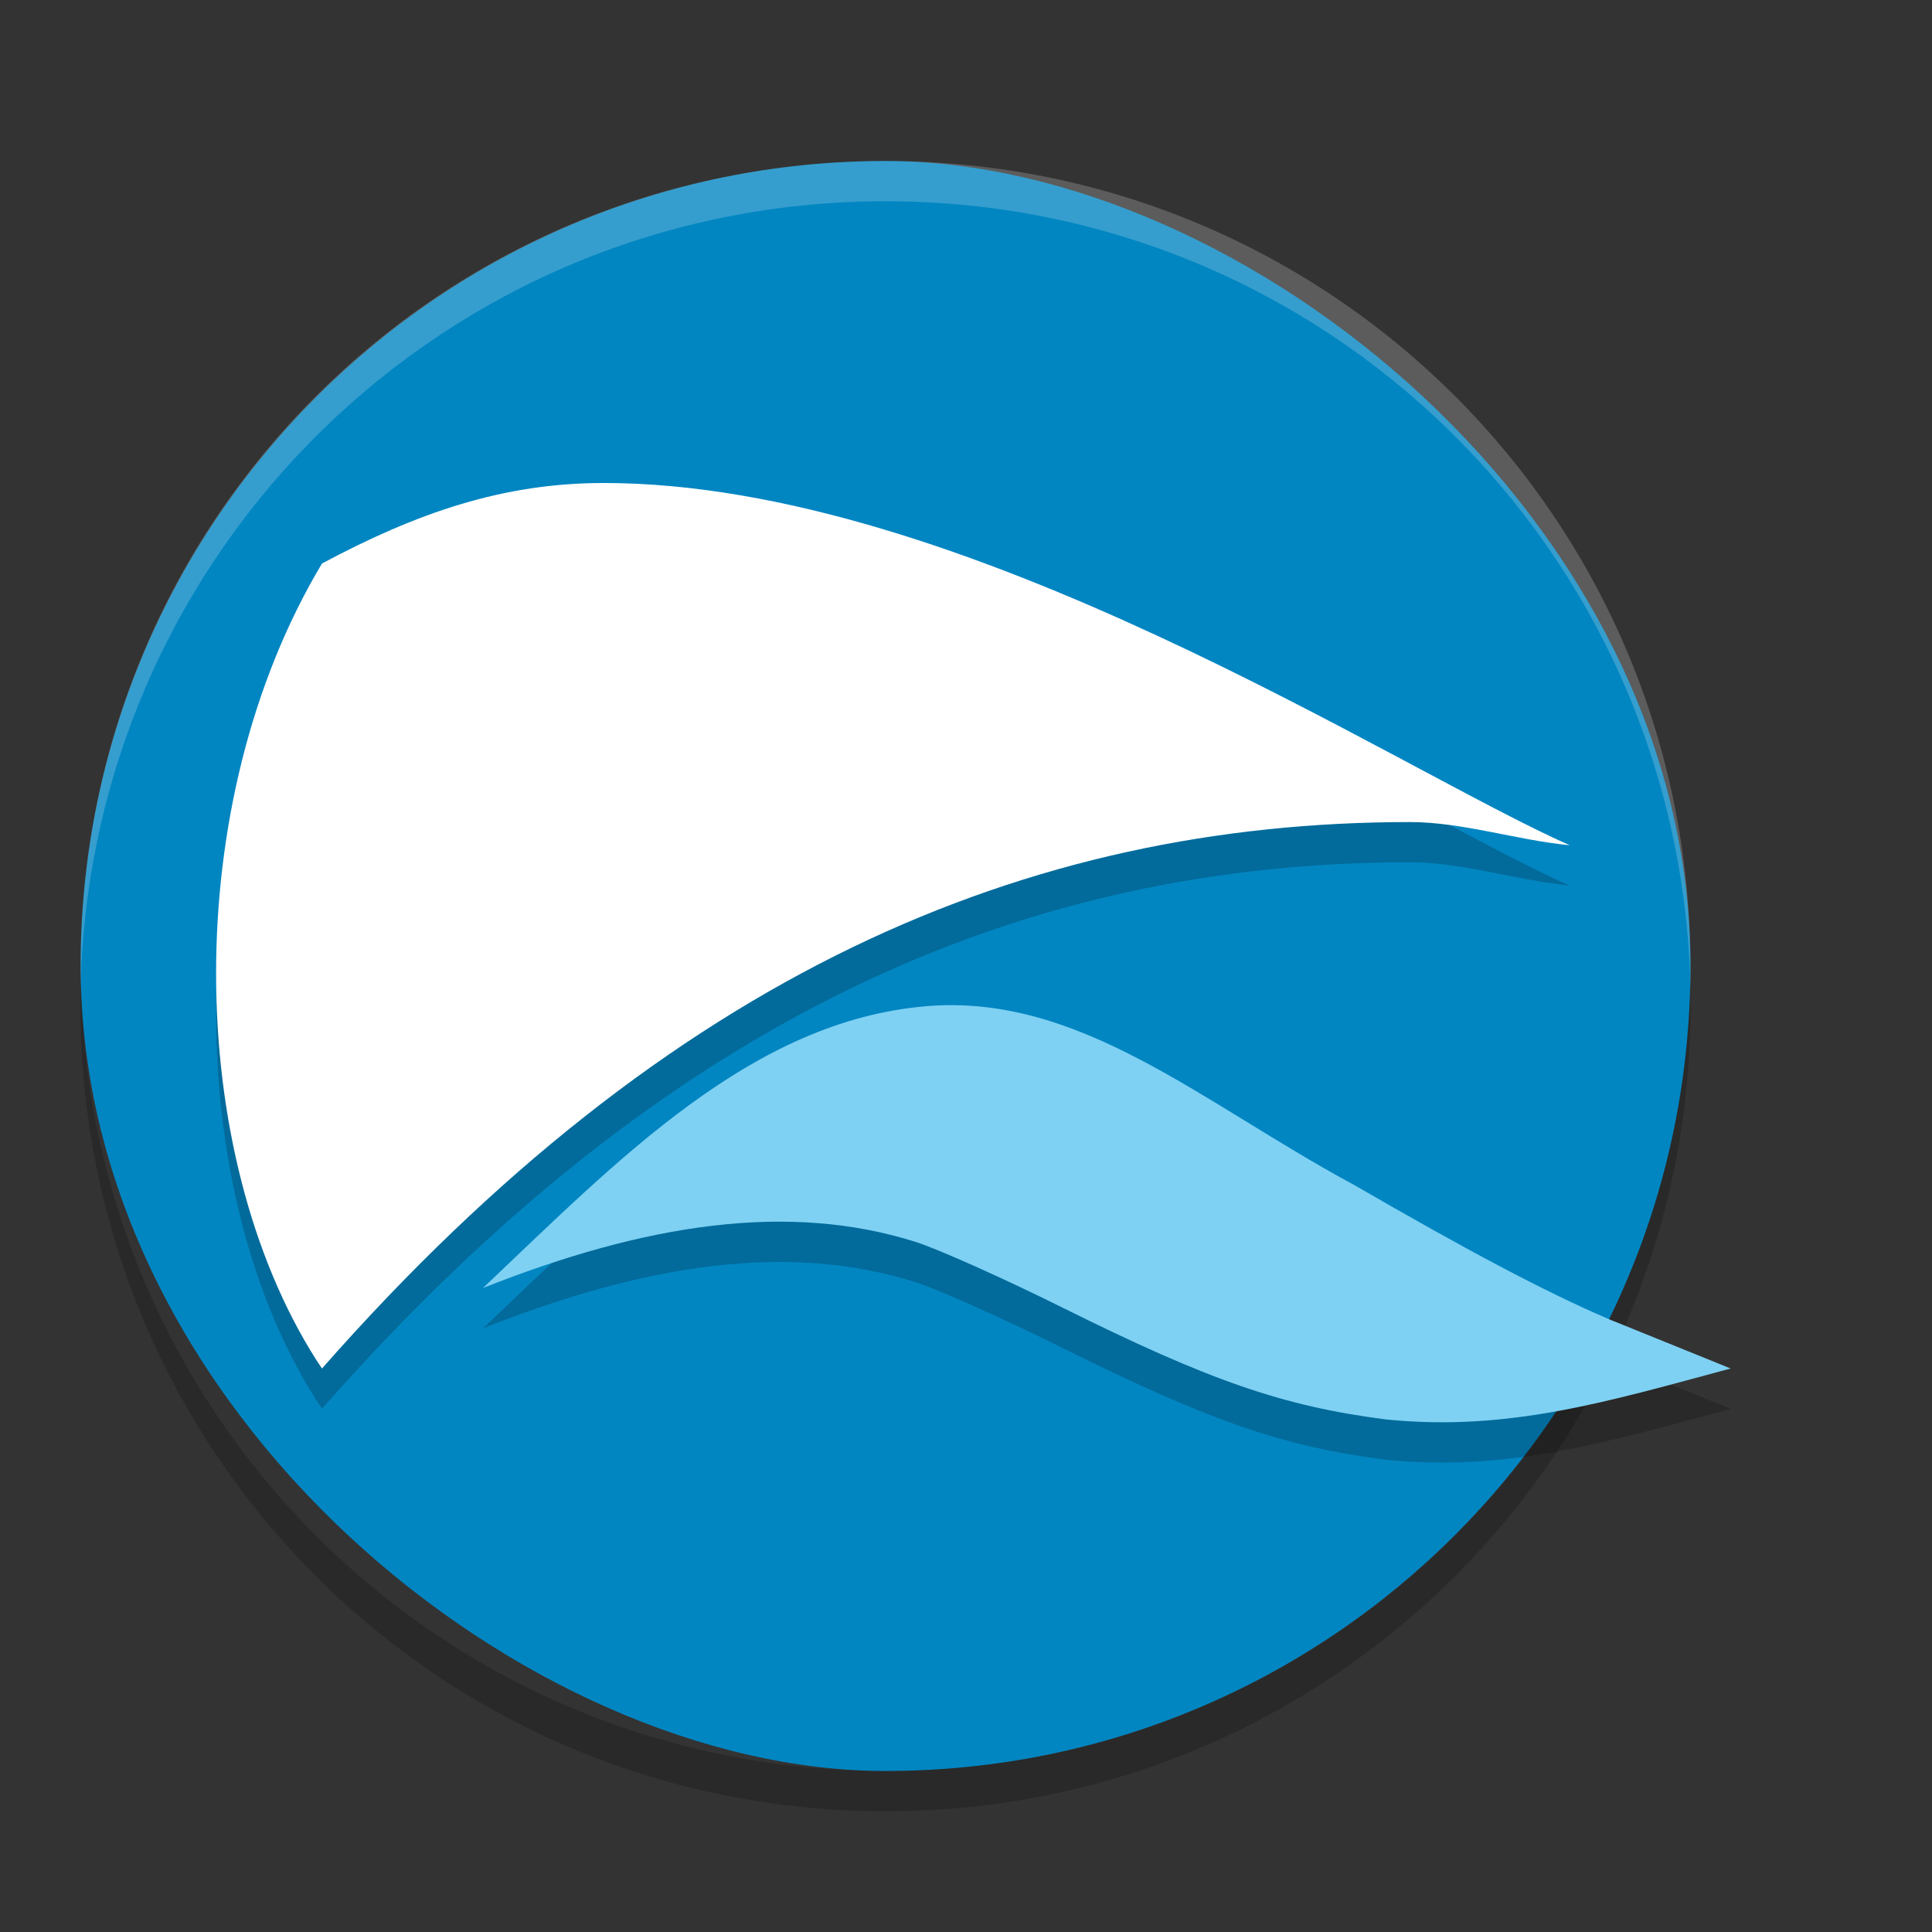
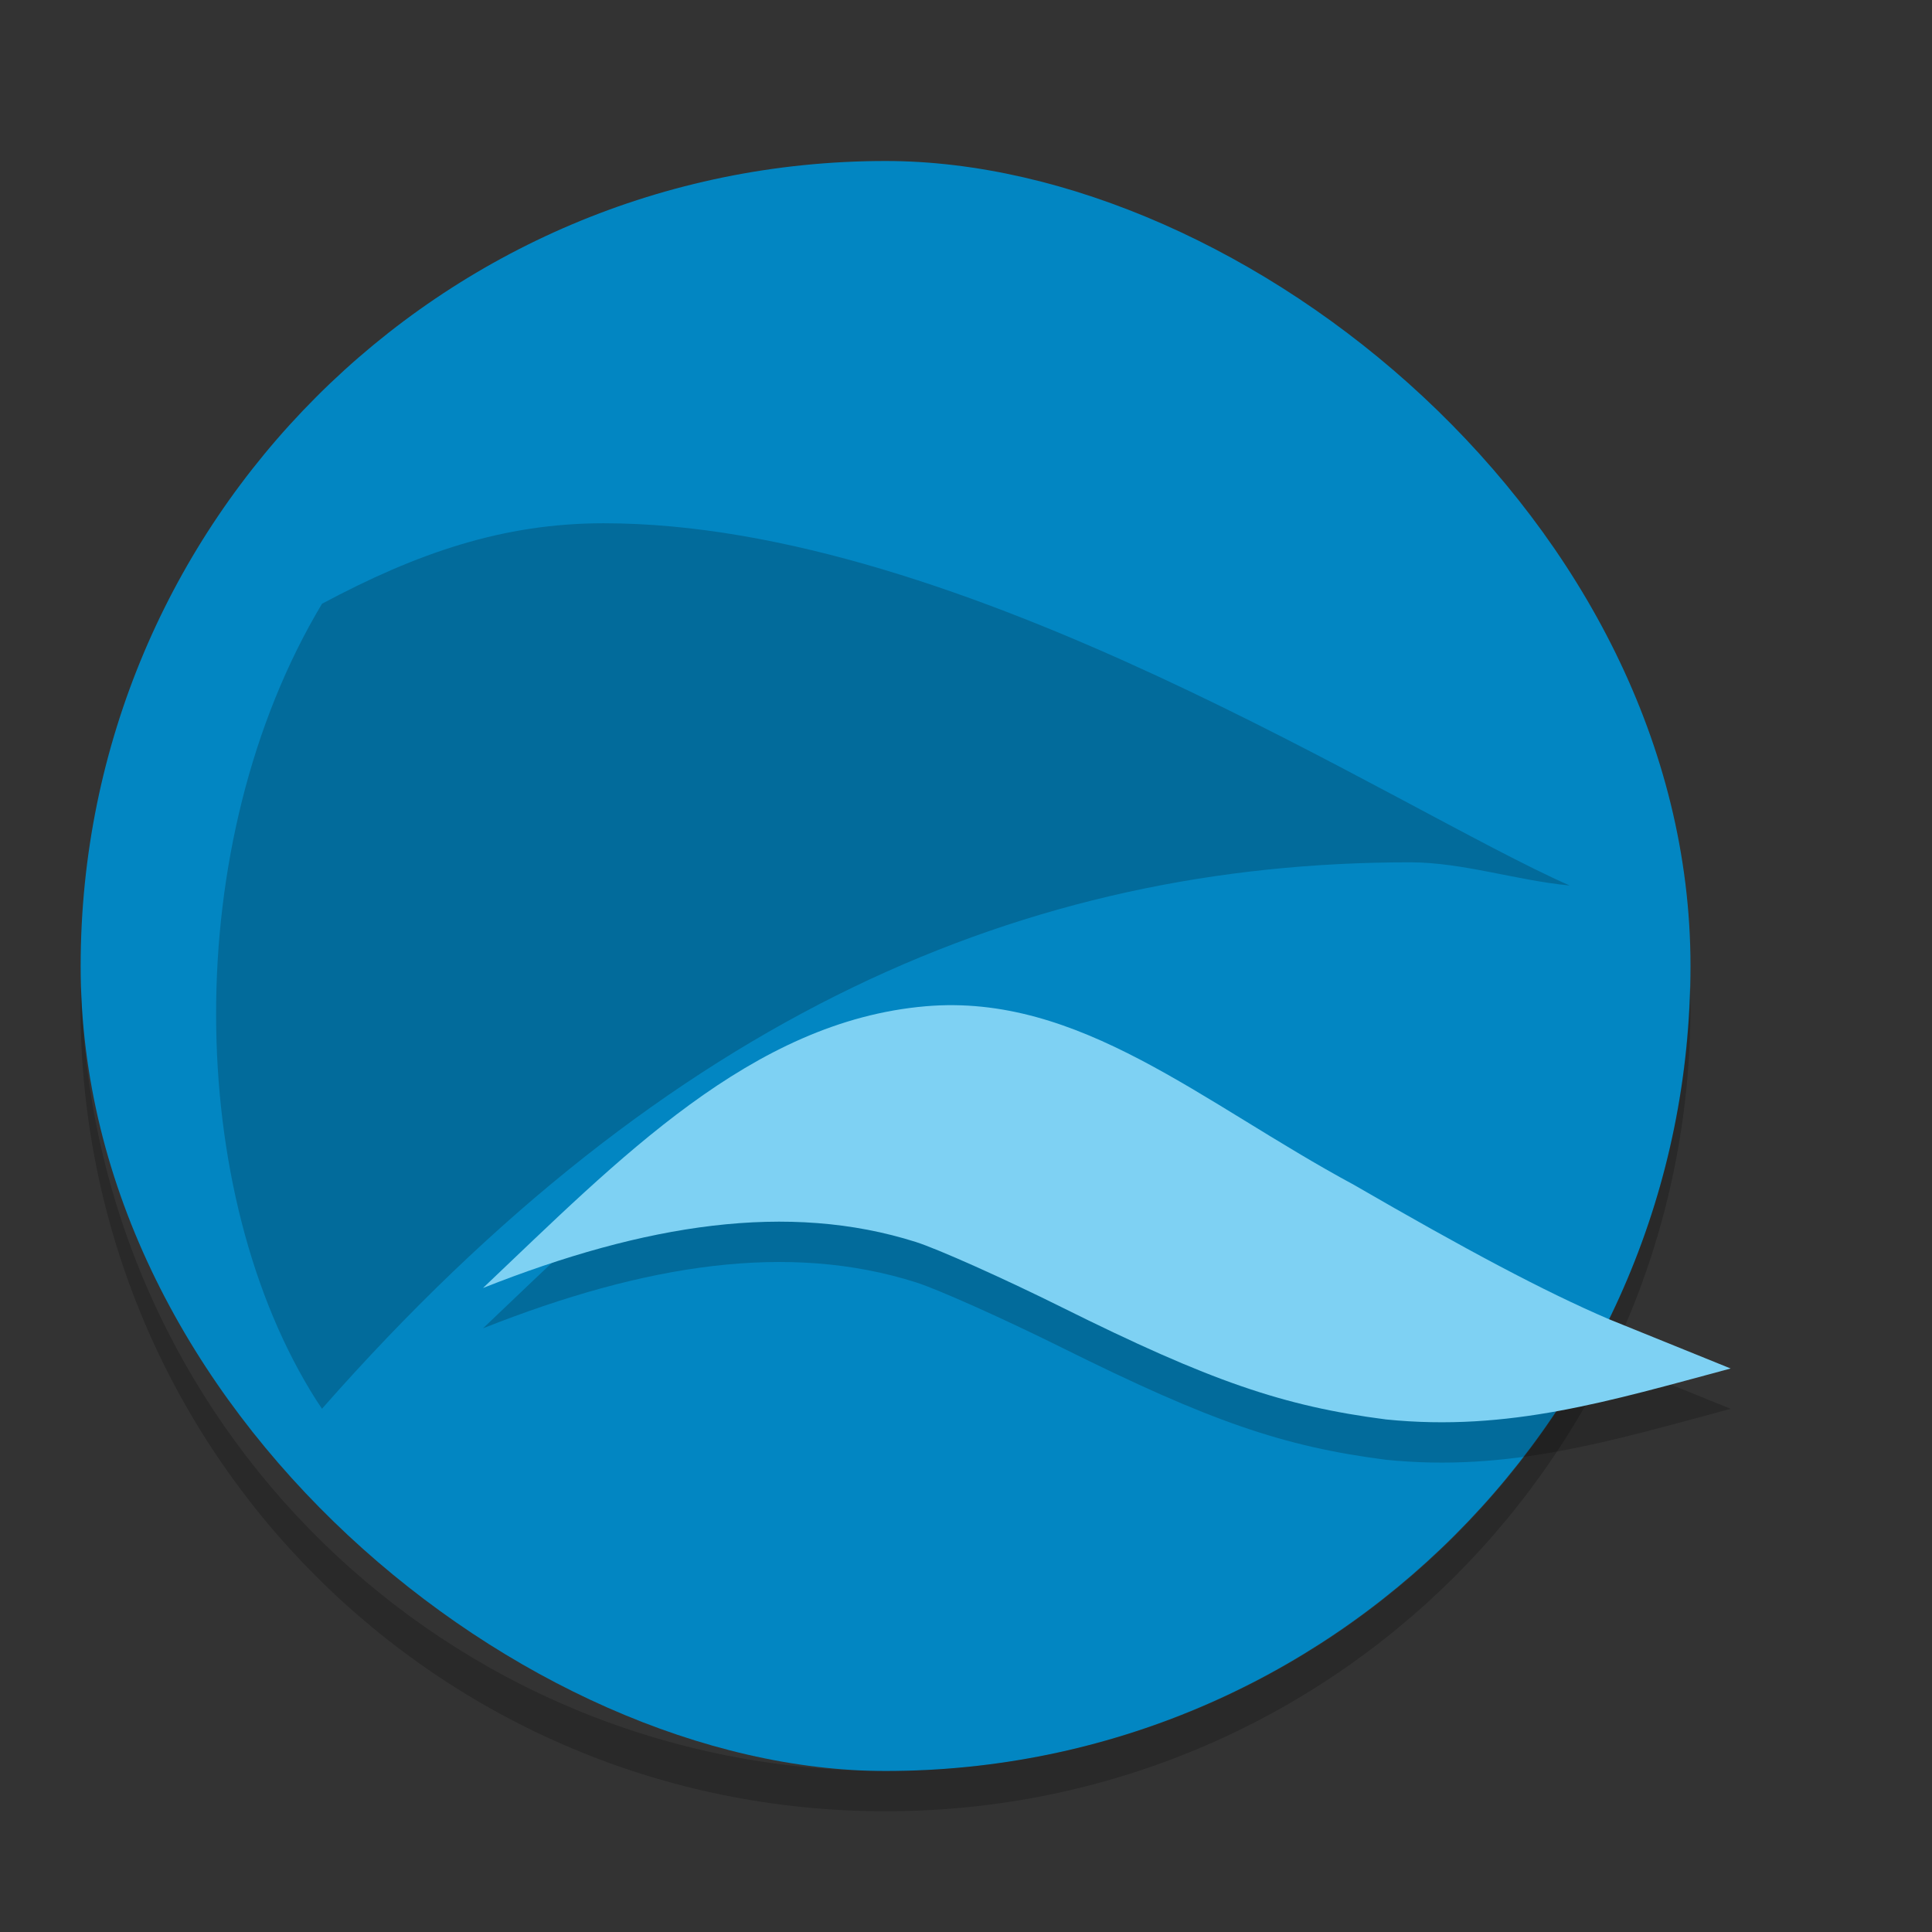
<svg xmlns="http://www.w3.org/2000/svg" width="24" height="24" version="1">
  <rect width="100%" height="100%" fill="#333333" stroke="none" />
  <rect fill="#0286c2" width="20" height="19.998" x="-22" y="-21" rx="10" ry="9.999" transform="matrix(0,-1,-1,0,0,0)" />
-   <path fill="#fff" opacity=".2" d="m11 2c-5.54 0-9.999 4.46-9.999 10 0 0.084-0.002 0.167 0 0.25 0.132-5.423 4.543-9.75 9.999-9.75s9.867 4.327 9.999 9.75c0.002-0.083 0-0.166 0-0.25 0-5.54-4.459-10-9.999-10z" />
  <path opacity=".2" d="m1.006 12.25c-0.002 0.084-0.006 0.166-0.006 0.25 0 5.54 4.46 10 10 10s10-4.46 10-10c0-0.084-0.004-0.167-0.006-0.25-0.132 5.423-4.538 9.75-9.994 9.75s-9.862-4.327-9.994-9.75z" />
  <path opacity=".2" d="m7.5 6.5c-1.25 0-2.317 0.368-3.5 1-1.783 2.98-1.701 7.326-0.072 9.892l0.072 0.108c4.318-4.906 8.757-6.788 13.516-6.788 0.654 0 1.32 0.225 1.983 0.288-2.121-0.933-7.527-4.5-12-4.5zm4.354 6.487c-0.117-0.001-0.235 0.003-0.354 0.014-2.165 0.186-3.816 1.904-5.5 3.5 2.019-0.8 3.797-1.073 5.379-0.571 0.273 0.087 1.09 0.452 1.814 0.812 1.838 0.914 2.747 1.228 4.025 1.392 1.527 0.155 2.779-0.23 4.281-0.633l-1.512-0.612c-0.805-0.344-1.781-0.866-3.173-1.671-1.767-0.953-3.211-2.212-4.961-2.23z" />
-   <path fill="#fff" d="m3.928 16.892c-1.629-2.566-1.711-6.912 0.072-9.892 1.183-0.632 2.25-1 3.5-1 4.473 0 9.879 3.567 12 4.5-0.664-0.064-1.33-0.288-1.984-0.288-4.76 0-9.198 1.882-13.516 6.788z" />
  <path fill="#7ed1f3" d="m19.988 16.388c-0.804-0.344-1.78-0.866-3.172-1.671-1.886-1.017-3.404-2.381-5.316-2.217-2.165 0.186-3.816 1.904-5.5 3.5 2.019-0.8 3.797-1.073 5.379-0.571 0.273 0.087 1.09 0.452 1.814 0.812 1.838 0.914 2.747 1.228 4.025 1.392 1.527 0.155 2.779-0.23 4.281-0.633z" />
</svg>